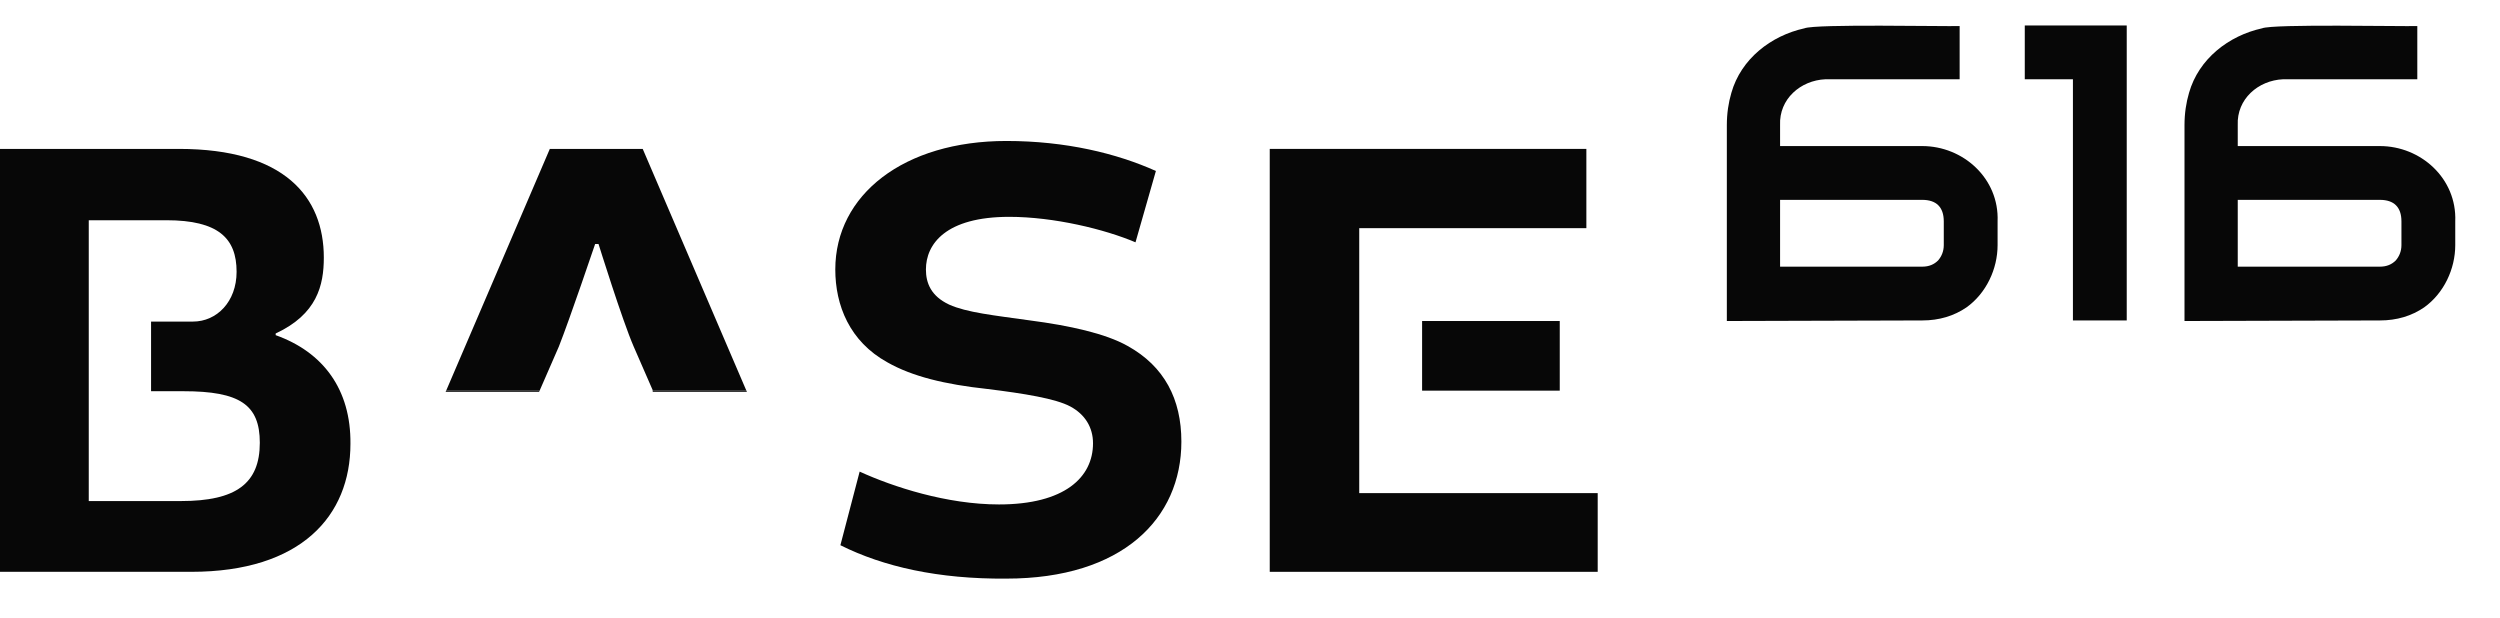
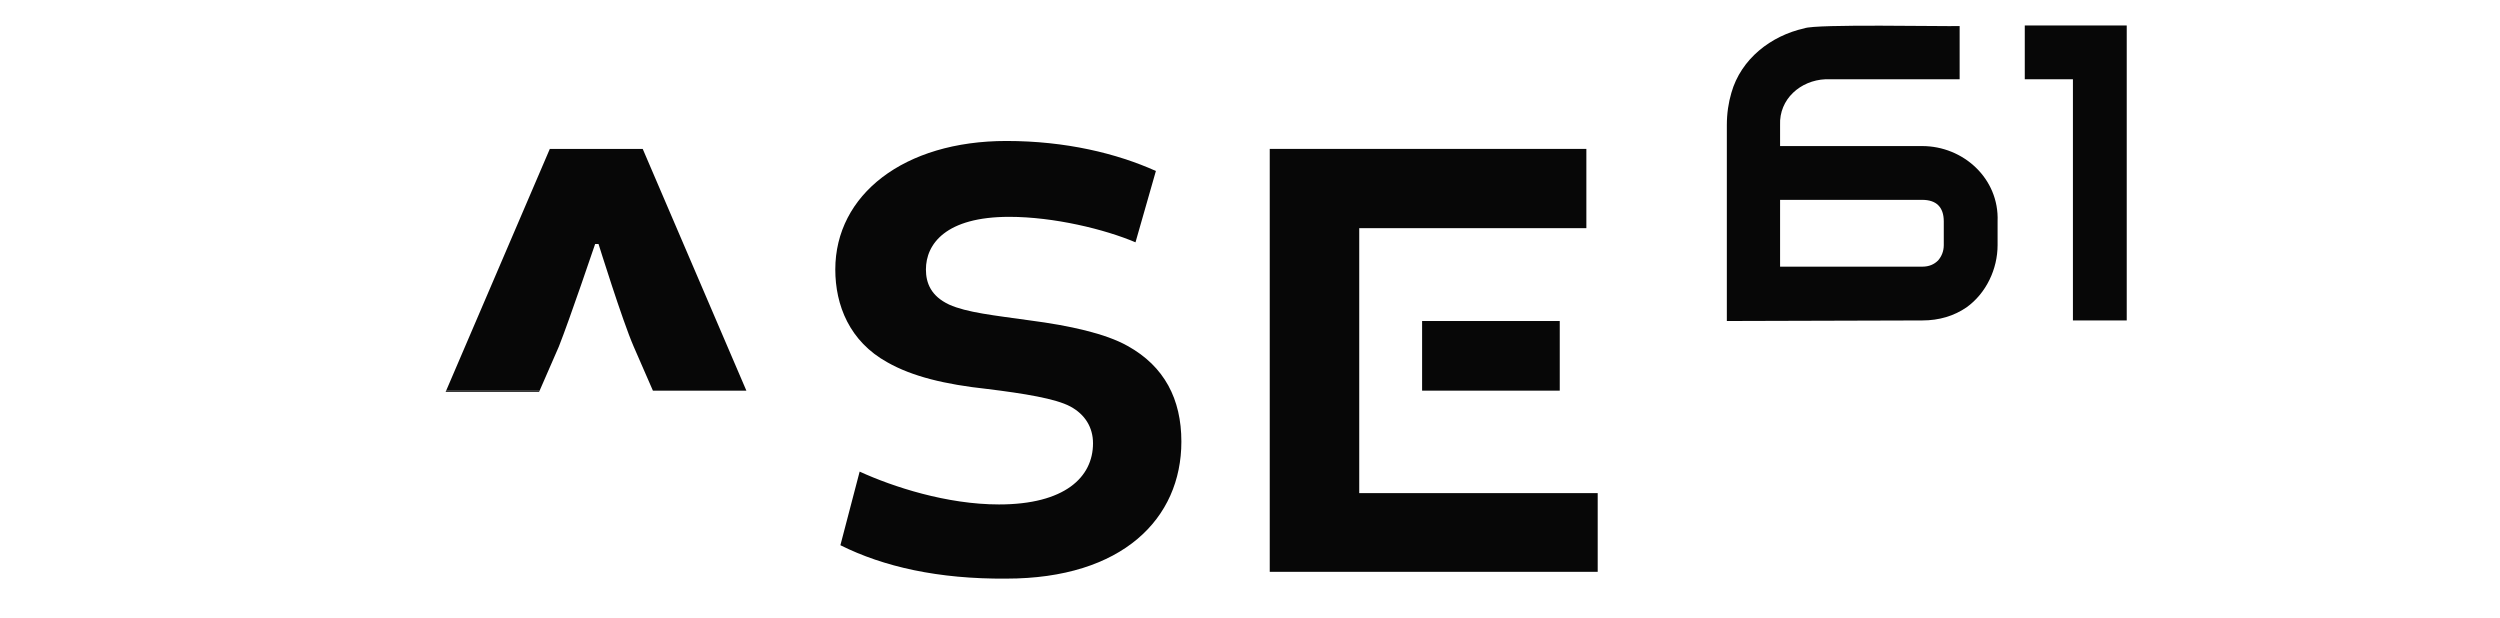
<svg xmlns="http://www.w3.org/2000/svg" width="939" height="232" viewBox="0 0 939 232" fill="none">
  <path d="M315.652 204.781L322.885 177.137C335.437 182.878 355.648 189.47 375.221 189.47C399.899 189.47 410.537 179.263 410.537 166.504C410.537 160.55 407.558 155.659 402.027 152.682C396.495 149.705 384.582 147.791 370.753 146.09C355.01 144.389 342.671 141.412 333.31 136.095C319.056 128.227 313.737 114.618 313.737 101.221C313.737 73.151 339.479 52.95 377.987 52.95C400.325 52.95 419.472 57.628 434.152 64.22L426.493 91.014C415.004 86.123 395.857 81.445 379.05 81.445C355.223 81.445 347.776 91.652 347.776 101.221C347.776 106.324 349.691 111.215 356.499 114.405C363.094 117.382 373.306 118.445 386.922 120.359C401.601 122.273 415.217 125.25 423.514 129.928C437.343 137.584 443.725 149.917 443.725 165.866C443.725 194.786 421.6 217.327 377.987 217.327C352.457 217.54 331.82 212.862 315.652 204.781Z" fill="#070707" />
-   <path d="M103.543 125.888V125.25C119.074 118.02 121.627 107.175 121.627 96.755C121.627 74.002 106.947 55.927 67.163 55.927H-0.49V214.775H71.844C113.117 214.775 131.626 193.723 131.626 166.717C131.838 146.302 121.414 132.268 103.543 125.888ZM68.014 188.194H33.337V142.687V121.21V82.72H62.483C82.056 82.72 88.864 89.525 88.864 102.071C88.864 113.342 81.417 120.785 72.482 120.785H56.739V146.94H68.865C90.14 146.94 97.586 152.044 97.586 166.291C97.586 181.602 88.651 188.194 68.014 188.194Z" fill="#070707" />
  <path d="M585.84 120.572H534.143V146.728H585.84V120.572Z" fill="#070707" />
  <path d="M510.528 185.217V85.698H595.839V55.927H476.914V214.775H600.094V185.217H510.528Z" fill="#070707" />
  <path d="M668.599 54.863H721.998C737.316 54.863 750.932 66.984 750.294 83.146V92.077C750.294 101.008 746.039 110.152 738.592 115.468C733.912 118.658 728.381 120.359 721.998 120.359C721.998 120.359 653.281 120.572 648.601 120.572C648.601 114.618 648.601 46.995 648.601 46.995C648.601 42.53 649.239 38.489 650.302 34.874C653.919 22.116 665.195 13.397 677.747 10.632C681.789 8.931 730.721 9.994 736.04 9.782V29.771H685.618C676.258 30.196 668.173 37.214 668.599 46.995C668.599 46.783 668.599 54.863 668.599 54.863ZM668.599 75.065C668.599 75.065 668.599 97.393 668.599 100.158C670.726 100.158 721.998 100.158 721.998 100.158C724.551 100.158 726.466 99.307 727.955 97.819C729.232 96.33 730.083 94.416 730.083 92.077V83.146C730.083 77.829 727.317 75.065 721.998 75.065H668.599Z" fill="#070707" />
  <path d="M798.8 120.359H778.589V29.771H760.505V9.569H798.8V120.359Z" fill="#070707" />
-   <path d="M840.498 54.863H893.898C909.215 54.863 922.831 66.984 922.193 83.146V92.077C922.193 101.008 917.938 110.152 910.492 115.468C905.812 118.658 900.28 120.359 893.898 120.359C893.898 120.359 825.18 120.572 820.5 120.572C820.5 114.618 820.5 46.995 820.5 46.995C820.5 42.53 821.138 38.489 822.202 34.874C825.819 22.116 837.094 13.397 849.646 10.632C853.689 8.931 902.62 9.994 907.939 9.782V29.771H857.518C848.157 30.196 840.073 37.214 840.498 46.995C840.498 46.783 840.498 54.863 840.498 54.863ZM840.498 75.065C840.498 75.065 840.498 97.393 840.498 100.158C842.626 100.158 893.898 100.158 893.898 100.158C896.451 100.158 898.365 99.307 899.855 97.819C901.131 96.33 901.982 94.416 901.982 92.077V83.146C901.982 77.829 899.216 75.065 893.898 75.065H840.498Z" fill="#070707" />
  <path d="M209.917 130.141C213.959 119.934 223.532 91.652 223.532 91.652H224.809C224.809 91.652 233.744 120.359 237.999 130.141L245.232 146.728H280.336L241.403 55.927H206.513L167.58 146.728H202.683L209.917 130.141Z" fill="#070707" />
-   <path d="M245.232 147.153H280.548L280.336 146.728H245.02L245.232 147.153Z" fill="#070707" />
  <path d="M202.47 147.153L202.683 146.728H167.58L167.367 147.153H202.47Z" fill="#070707" />
</svg>